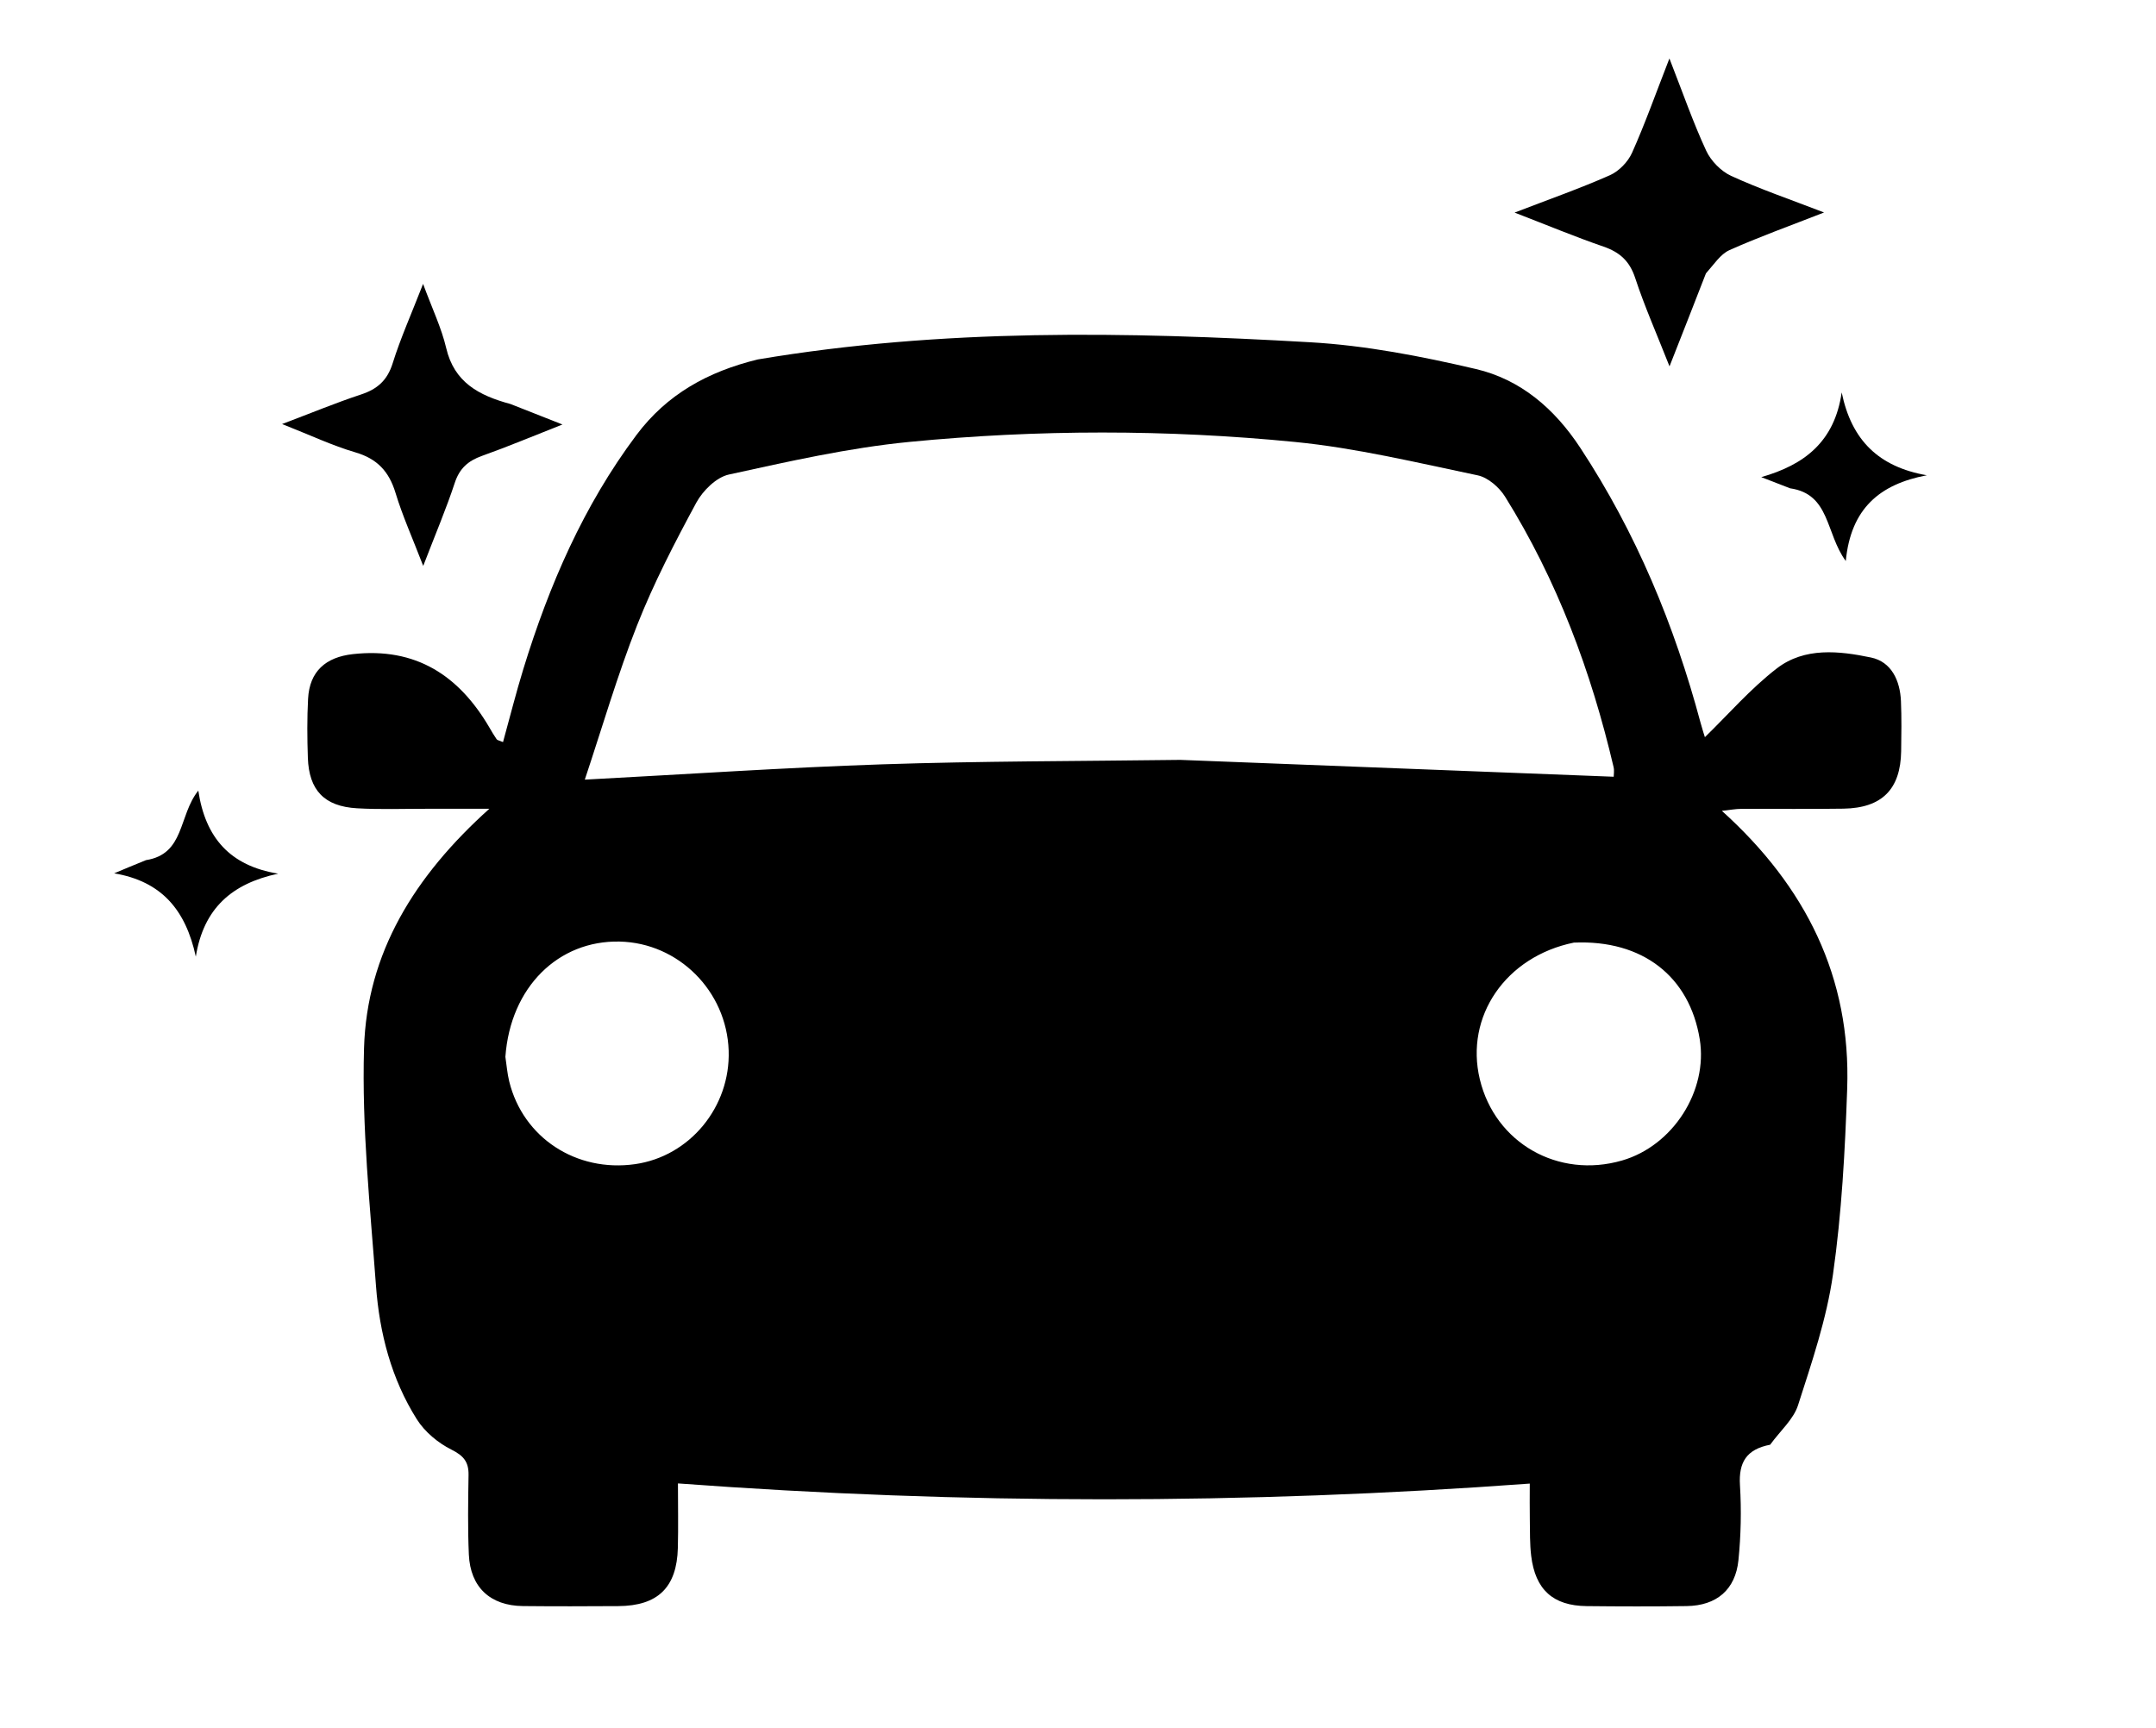
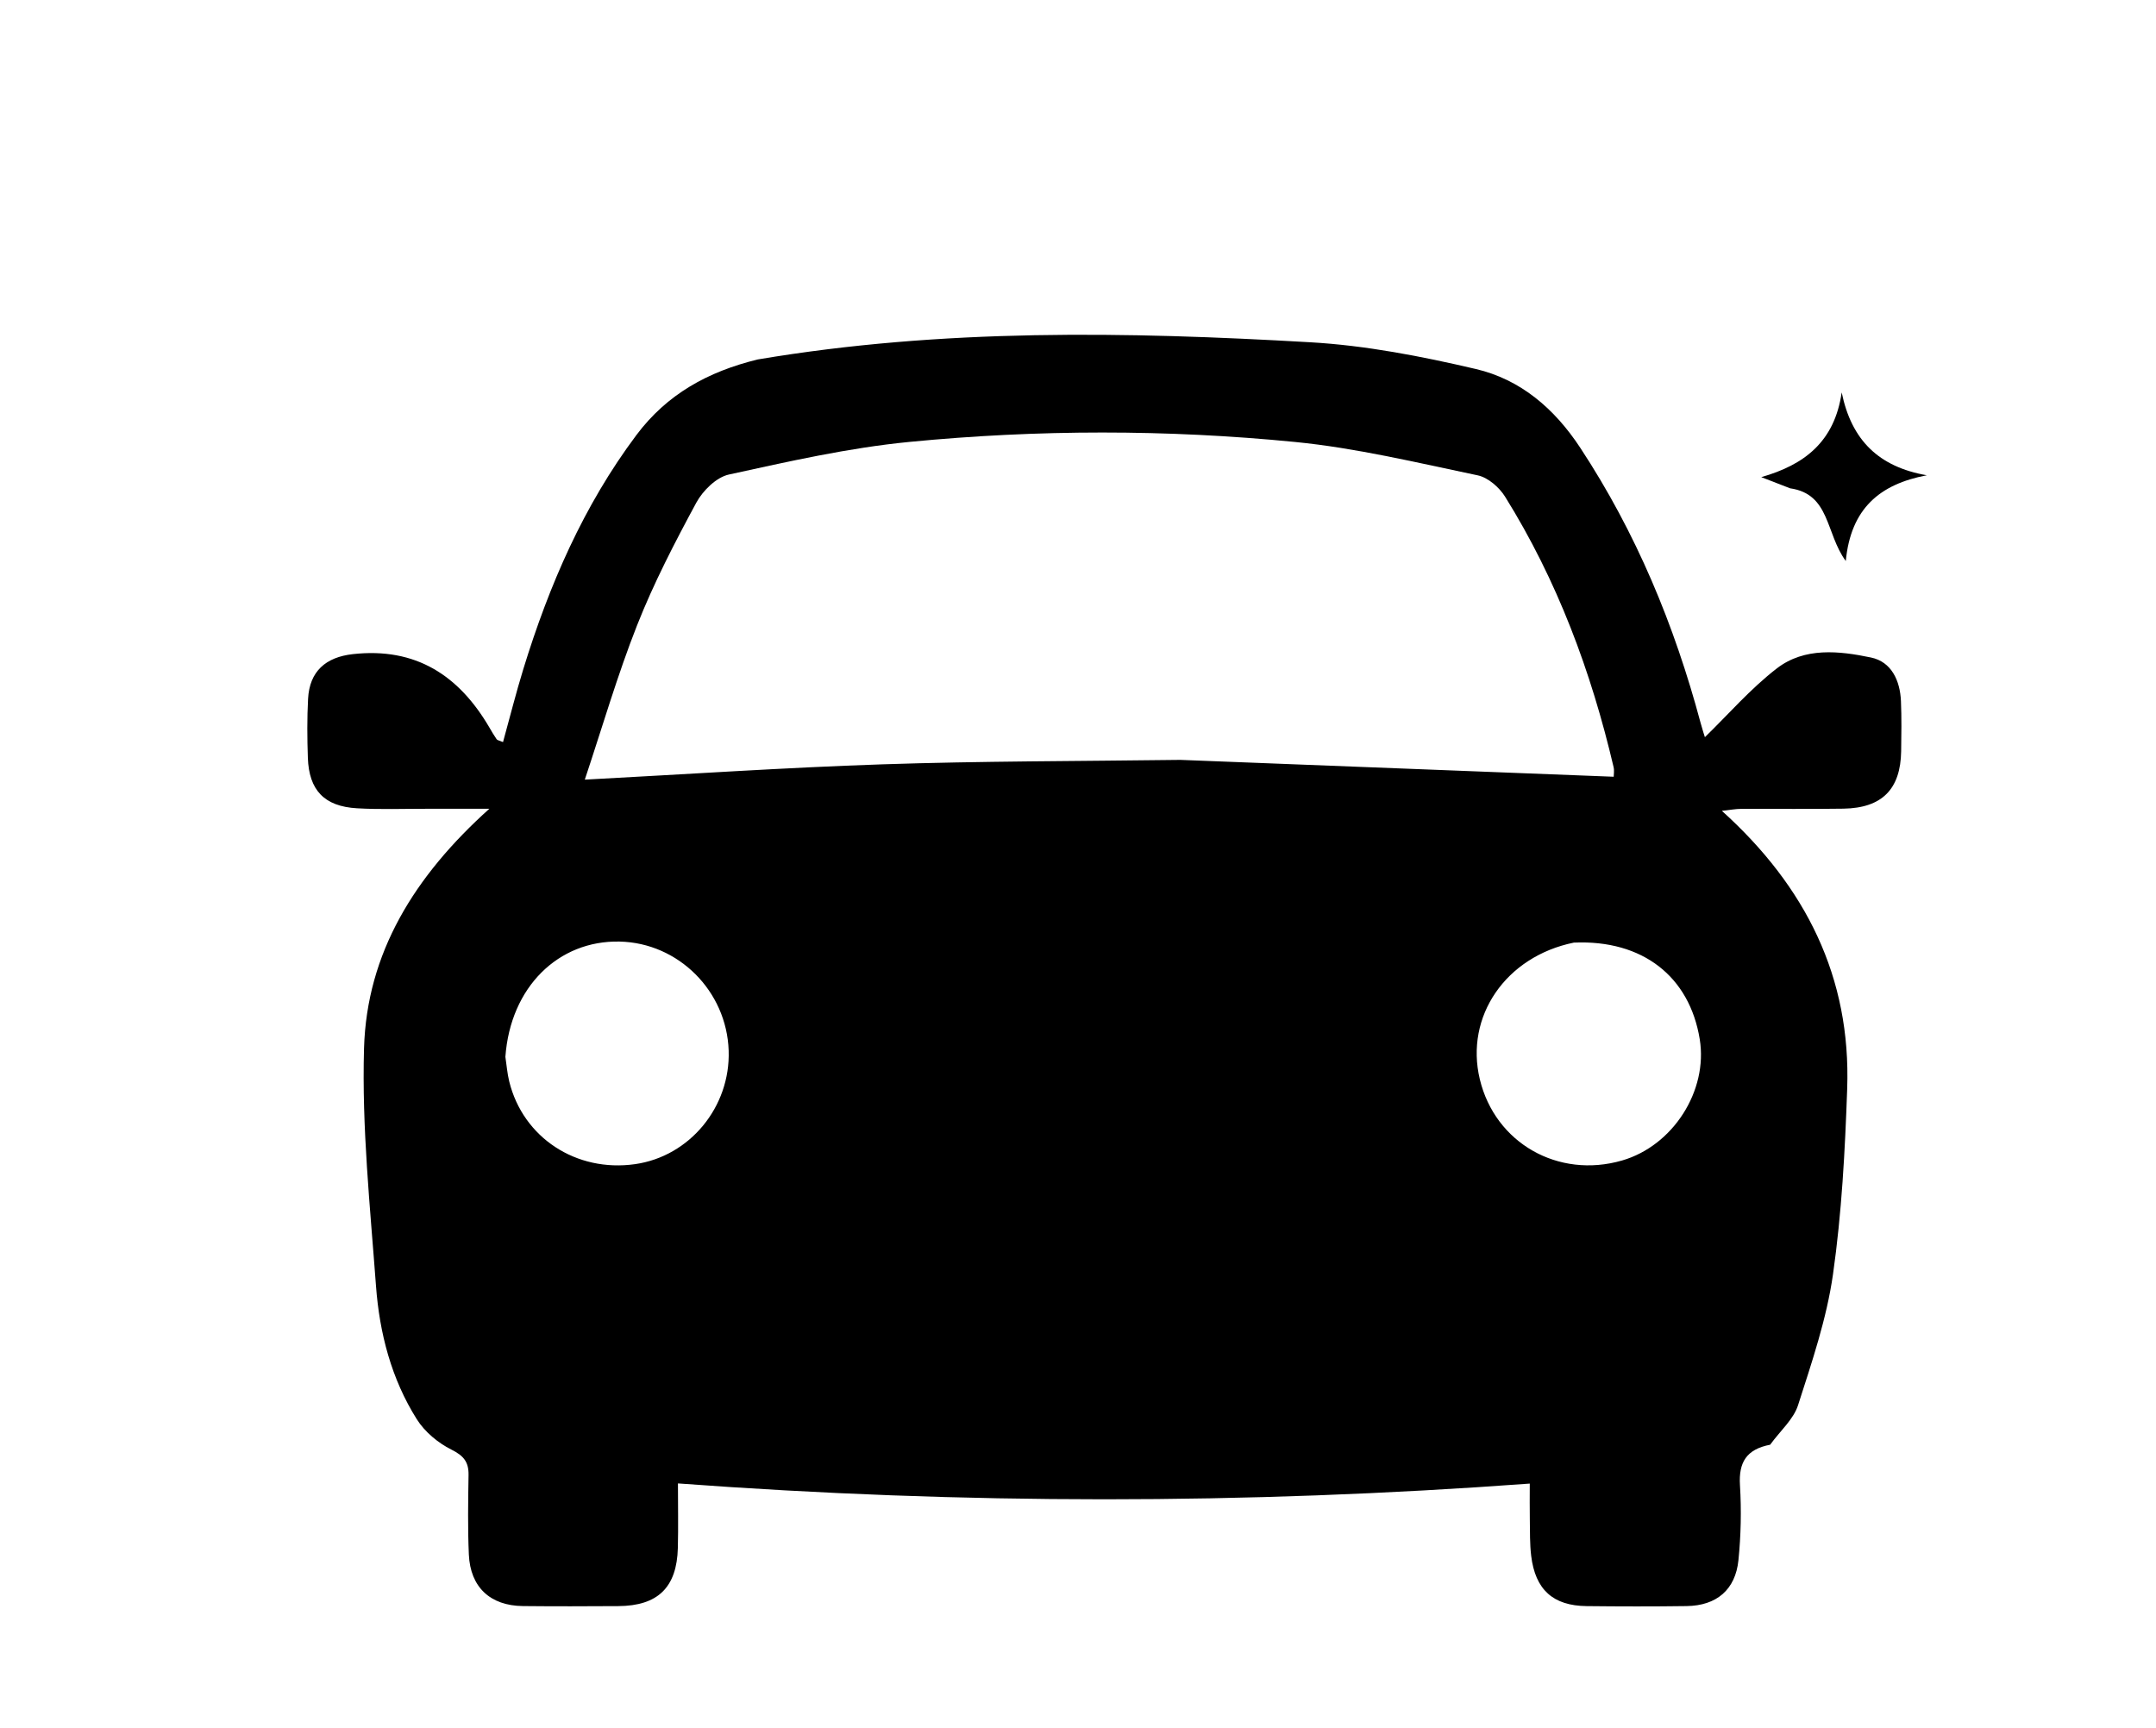
<svg xmlns="http://www.w3.org/2000/svg" width="474" height="380" version="1.1" enable-background="new 0 0 474 380" xml:space="preserve">
  <g>
    <title>Layer 1</title>
    <path fill="#000000" d="m166.637,79.03c40.558,-6.831 81.019,-6.101 121.457,-3.77c12.204,0.703 24.424,3.083 36.361,5.876c9.828,2.299 17.285,8.684 22.964,17.317c12.298,18.695 20.714,39.011 26.469,60.529c0.373,1.393 0.832,2.764 0.937,3.109c5.138,-4.994 10.022,-10.656 15.824,-15.127c6.079,-4.685 13.696,-3.855 20.702,-2.386c4.495,0.942 6.388,5.081 6.577,9.606c0.153,3.66 0.099,7.332 0.044,10.997c-0.126,8.357 -4.217,12.495 -12.683,12.63c-7.497,0.119 -14.997,0.009 -22.496,0.045c-1.227,0.006 -2.453,0.244 -4.237,0.433c18.491,16.679 28.402,36.632 27.551,61.097c-0.474,13.636 -1.199,27.338 -3.121,40.823c-1.392,9.768 -4.649,19.322 -7.685,28.776c-1.001,3.117 -3.909,5.621 -6.13,8.684c-5.216,1.008 -6.946,3.867 -6.637,8.91c0.335,5.463 0.213,11.009 -0.333,16.456c-0.654,6.535 -4.822,10.023 -11.389,10.115c-7.328,0.103 -14.659,0.087 -21.988,0.007c-7.389,-0.081 -11.293,-3.614 -12.193,-11.07c-0.318,-2.633 -0.25,-5.316 -0.298,-7.978c-0.045,-2.456 -0.01,-4.914 -0.01,-7.893c-62.598,4.61 -124.607,4.615 -187.275,-0.036c0,4.951 0.096,9.567 -0.021,14.177c-0.219,8.689 -4.39,12.745 -13.08,12.799c-6.996,0.044 -13.993,0.067 -20.989,-0.008c-7.181,-0.077 -11.562,-4.151 -11.88,-11.343c-0.257,-5.819 -0.158,-11.659 -0.067,-17.488c0.045,-2.874 -1.091,-4.235 -3.778,-5.578c-2.937,-1.467 -5.853,-3.903 -7.593,-6.664c-5.602,-8.886 -8.21,-18.959 -8.976,-29.308c-1.289,-17.399 -3.135,-34.875 -2.632,-52.258c0.606,-20.945 11.073,-37.864 27.548,-52.671c-5.228,0 -9.424,0.007 -13.621,-0.002c-5.164,-0.011 -10.34,0.191 -15.487,-0.108c-7.175,-0.417 -10.544,-3.976 -10.788,-11.09c-0.148,-4.325 -0.182,-8.669 0.047,-12.988c0.32,-6.028 3.872,-9.152 9.848,-9.818c13.819,-1.538 23.322,4.668 30.04,16.178c0.502,0.86 1.001,1.727 1.571,2.542c0.154,0.221 0.564,0.263 1.401,0.617c1.497,-5.414 2.846,-10.797 4.475,-16.094c5.66,-18.402 13.216,-35.876 24.857,-51.423c6.71,-8.962 15.715,-13.951 26.711,-16.624m92.862,88.058c31.725,1.233 63.45,2.467 95.28,3.705c0,-0.491 0.158,-1.344 -0.023,-2.117c-4.932,-21.034 -12.402,-41.075 -23.86,-59.467c-1.283,-2.059 -3.756,-4.216 -6.02,-4.688c-13.312,-2.779 -26.633,-6.006 -40.124,-7.335c-28.233,-2.781 -56.614,-2.762 -84.851,-0.012c-13.332,1.299 -26.531,4.303 -39.651,7.17c-2.75,0.601 -5.73,3.539 -7.159,6.181c-4.737,8.763 -9.353,17.67 -13.007,26.92c-4.344,10.999 -7.644,22.411 -11.511,33.986c22.576,-1.193 44.002,-2.653 65.453,-3.367c21.478,-0.715 42.98,-0.685 65.471,-0.976m86.518,40.178c-14.949,3.047 -23.999,16.205 -20.671,30.055c3.367,14.014 17.232,21.925 31.284,17.85c11.187,-3.244 18.912,-15.319 17.064,-26.67c-2.237,-13.735 -12.509,-21.904 -27.676,-21.235m-234.903,25.119c0.274,1.805 0.41,3.644 0.844,5.409c3.043,12.371 14.725,20.023 27.668,18.183c12.021,-1.709 20.986,-12.583 20.576,-24.959c-0.434,-13.1 -11.044,-23.707 -23.988,-23.981c-13.448,-0.284 -23.997,10.003 -25.101,25.348z" id="svg_3" />
-     <path fill="#000000" d="m112.216,88.83c3.688,1.455 7.014,2.765 11.441,4.511c-6.55,2.577 -12.059,4.895 -17.682,6.896c-3.047,1.084 -4.942,2.737 -5.992,5.93c-1.861,5.658 -4.203,11.157 -6.939,18.268c-2.37,-6.157 -4.557,-11.01 -6.09,-16.063c-1.427,-4.702 -4.015,-7.501 -8.829,-8.908c-5.069,-1.482 -9.899,-3.781 -16.109,-6.224c6.453,-2.442 11.839,-4.678 17.362,-6.5c3.594,-1.186 5.777,-3.11 6.95,-6.86c1.72,-5.497 4.092,-10.79 6.687,-17.457c2.005,5.45 4.042,9.667 5.085,14.116c1.761,7.51 7.136,10.408 14.115,12.292z" id="svg_4" />
-     <path fill="#000000" d="m32.079,189.134c8.59,-1.356 7.092,-9.719 11.519,-15.294c1.544,10.367 6.98,16.546 17.561,18.262c-10.17,2.177 -16.394,7.598 -18.109,18.242c-2.233,-10.303 -7.552,-16.562 -17.953,-18.316c2.205,-0.926 4.411,-1.852 6.981,-2.894z" id="svg_5" />
-     <path fill="#000000" d="m375.051,60.115c-2.58,6.654 -5.053,12.939 -8.006,20.442c-2.845,-7.222 -5.506,-13.228 -7.548,-19.437c-1.224,-3.724 -3.39,-5.664 -6.966,-6.898c-6.235,-2.151 -12.335,-4.692 -19.546,-7.477c7.775,-2.996 14.485,-5.346 20.962,-8.221c1.986,-0.882 3.961,-2.923 4.856,-4.919c2.835,-6.328 5.158,-12.886 8.221,-20.747c2.971,7.6 5.212,14.081 8.081,20.272c1.044,2.253 3.259,4.522 5.505,5.553c6.279,2.882 12.853,5.122 20.408,8.039c-7.621,2.985 -14.313,5.382 -20.784,8.273c-2.001,0.894 -3.402,3.13 -5.184,5.121z" id="svg_6" />
    <path fill="#000000" d="m393.565,107.372c-2.35,-0.927 -4.35,-1.693 -6.35,-2.459c9.364,-2.672 16.106,-7.68 17.684,-18.629c2.16,10.545 8.166,16.375 18.711,18.221c-10.402,1.967 -16.699,7.346 -17.813,18.851c-4.475,-6.09 -3.409,-14.713 -12.233,-15.984z" id="svg_7" />
  </g>
</svg>